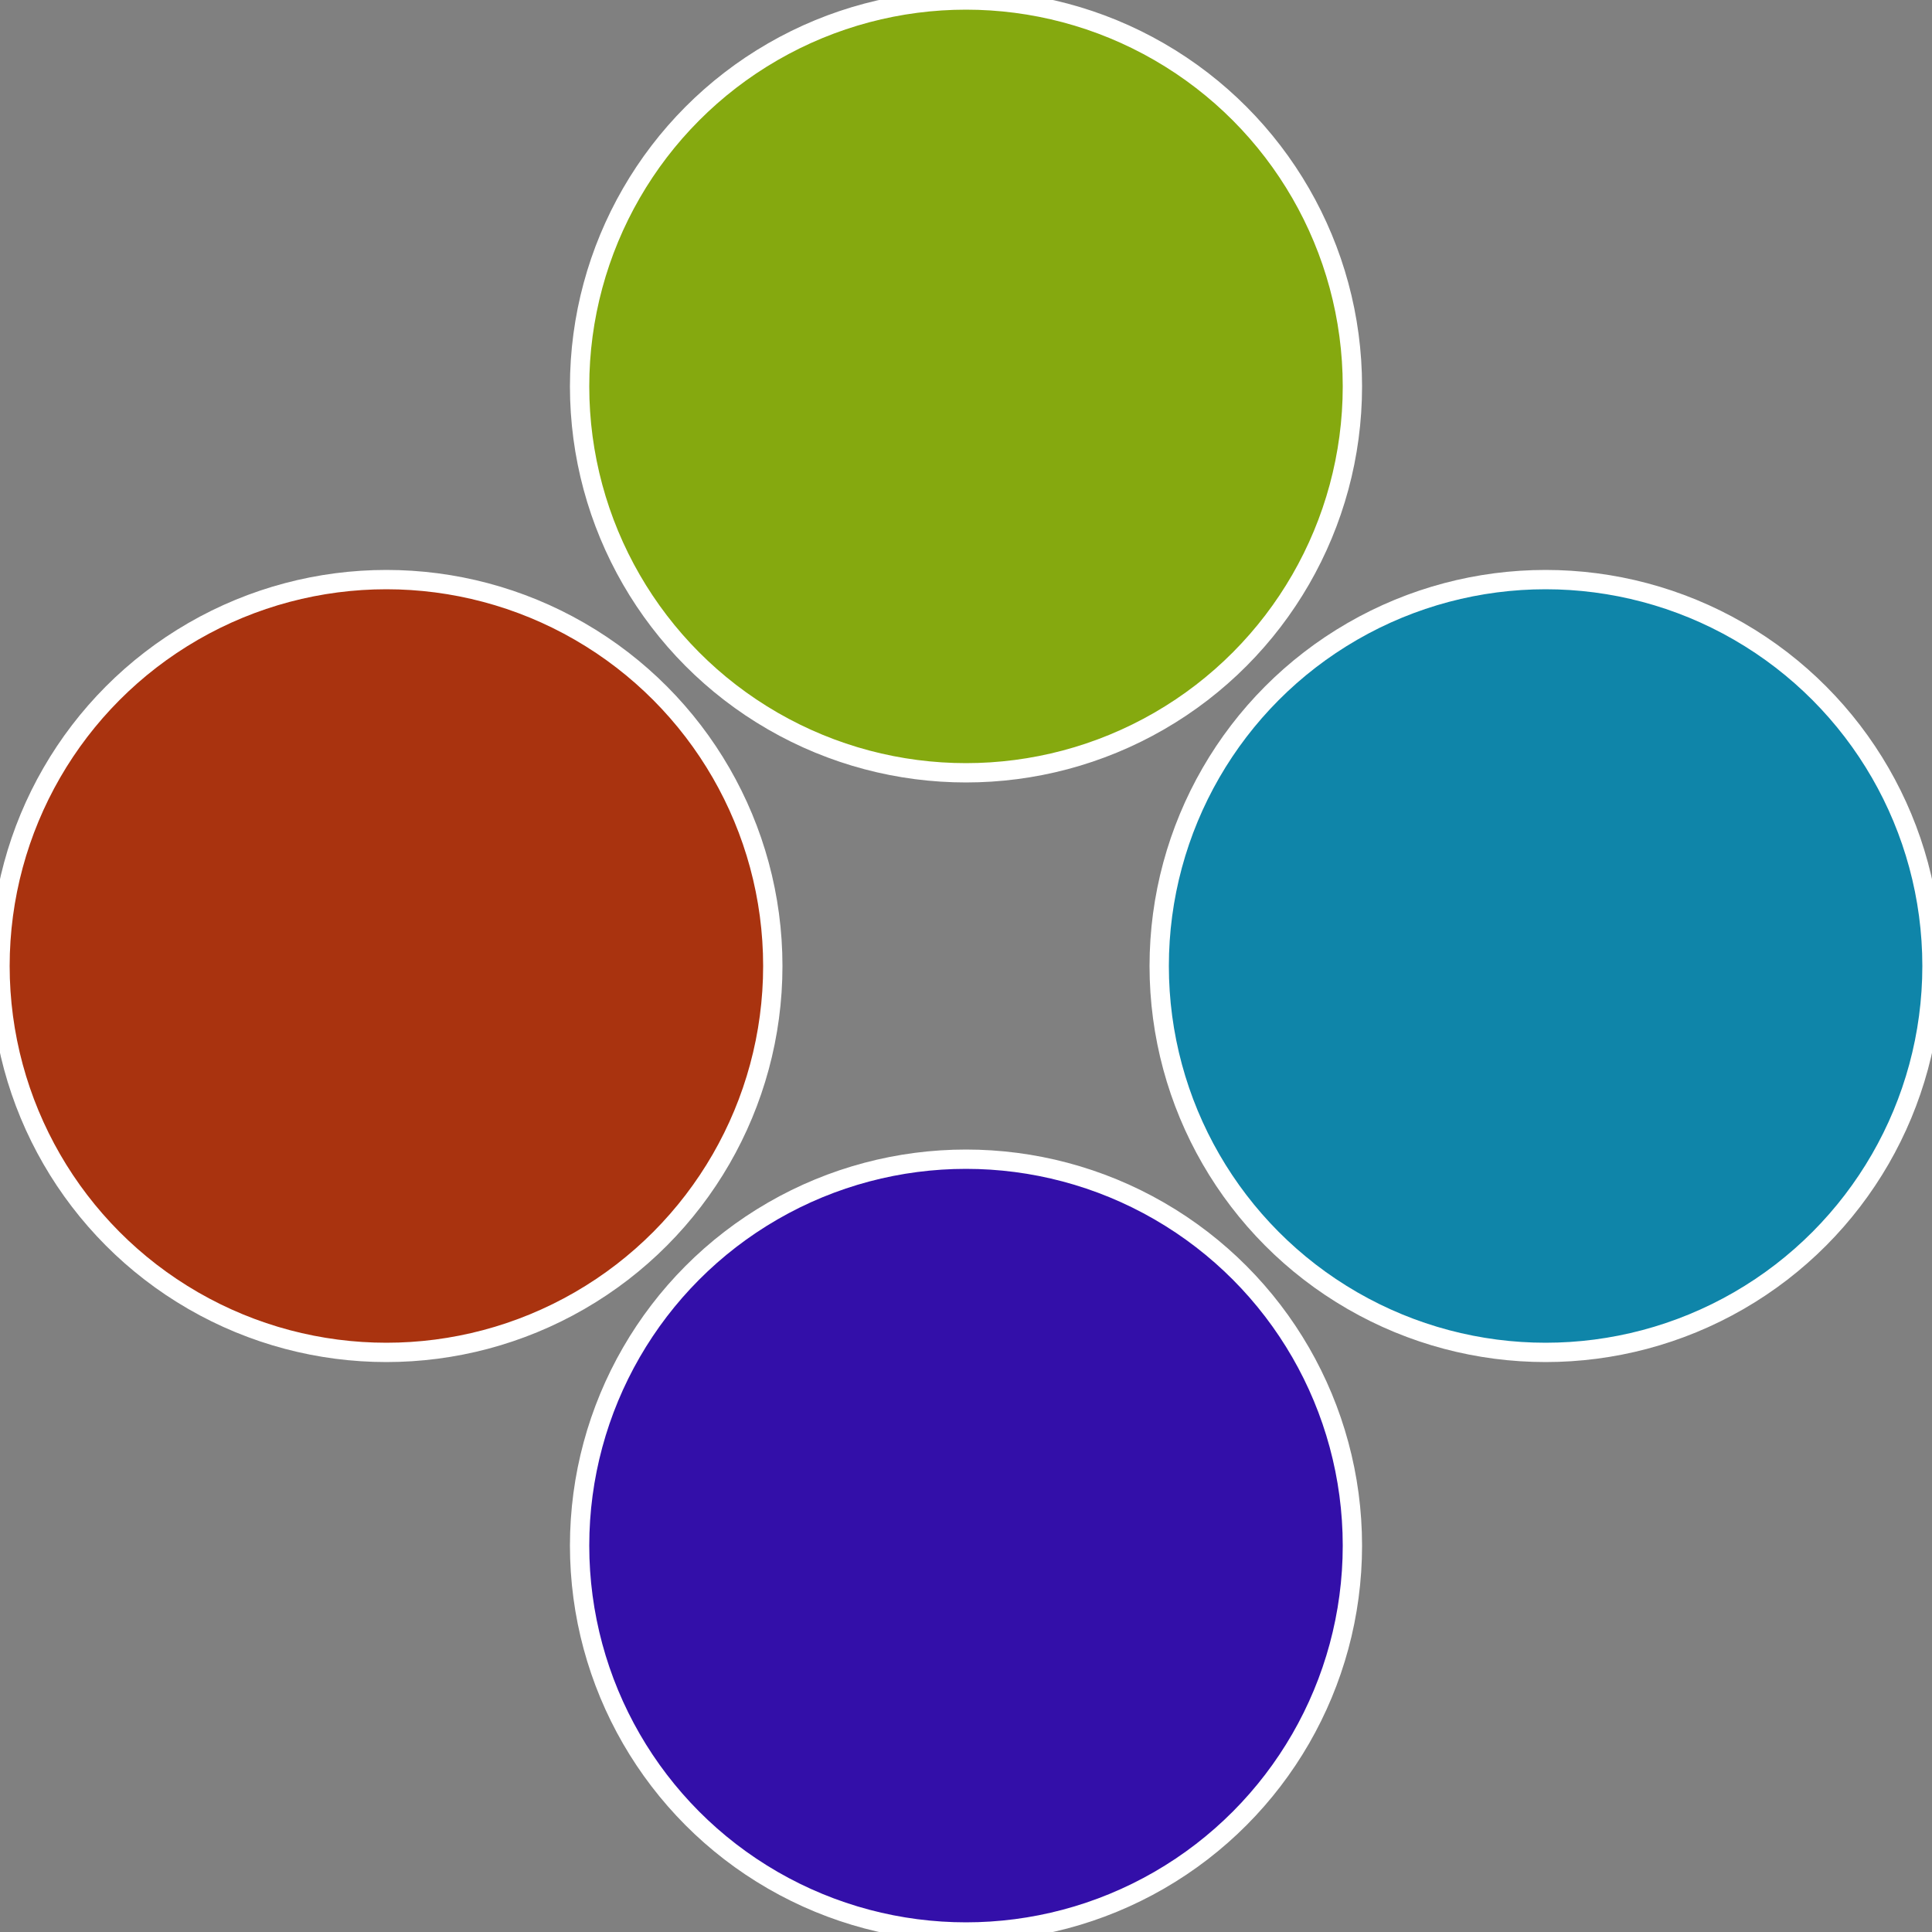
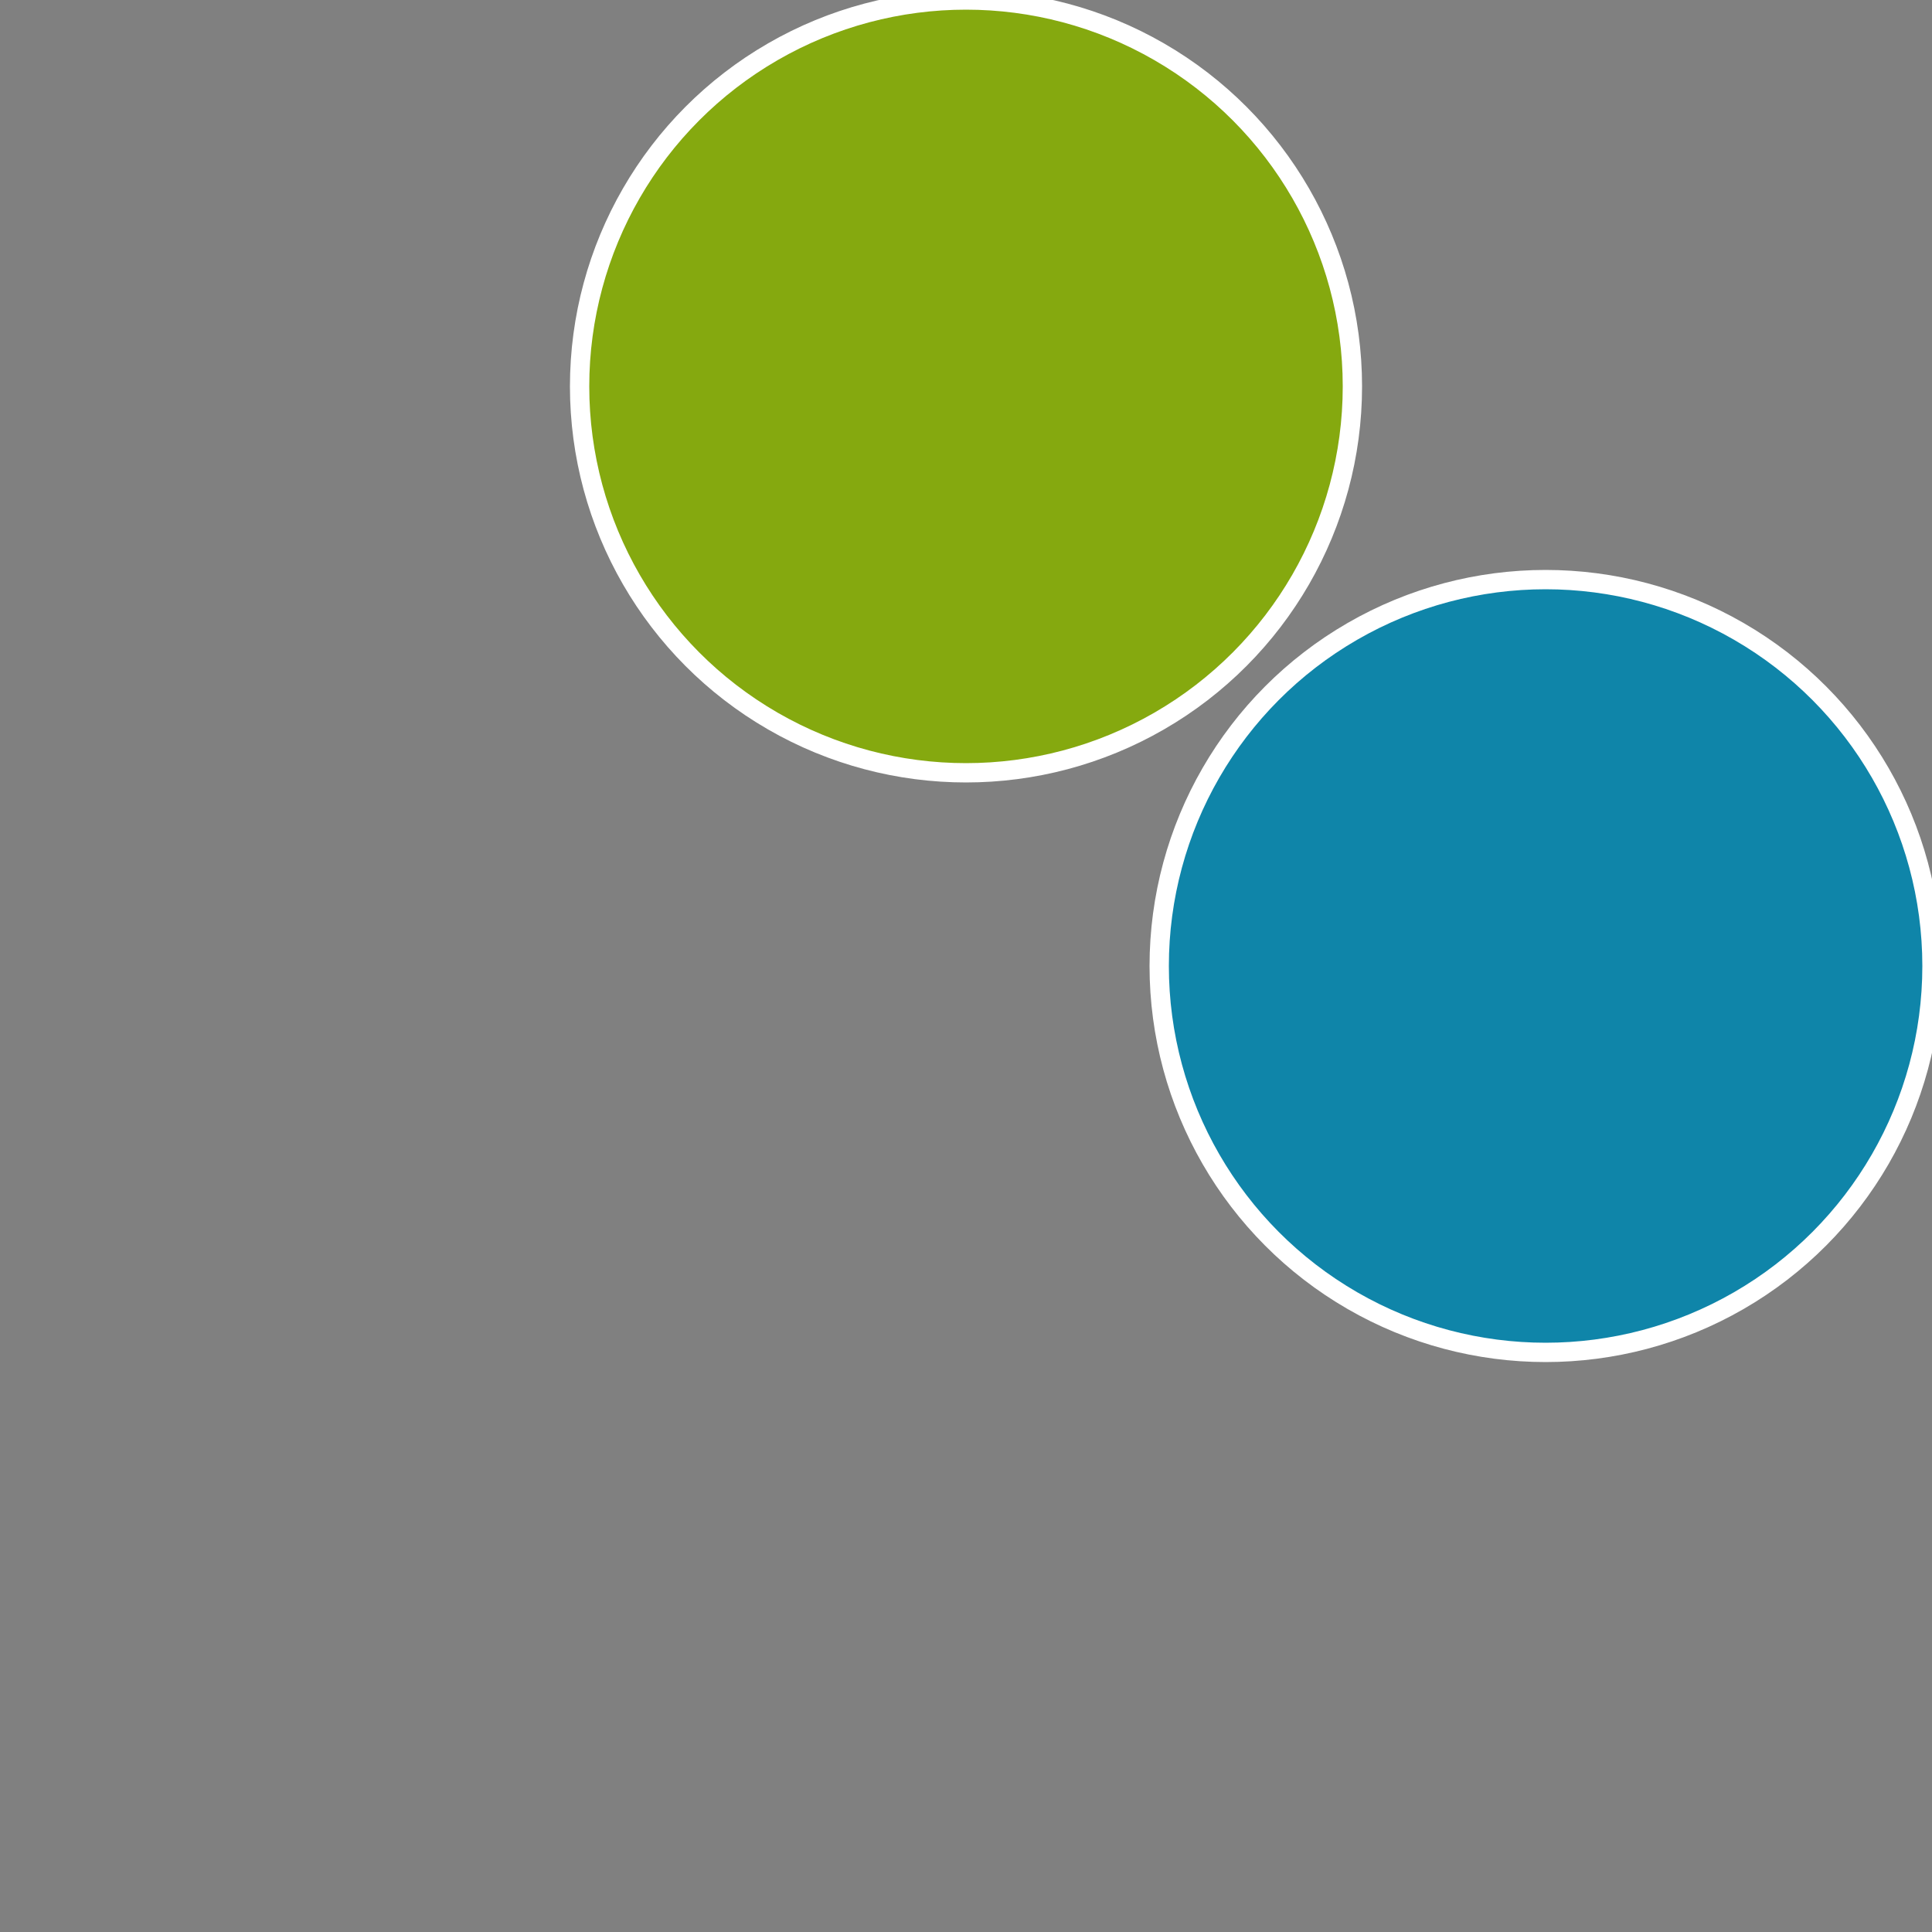
<svg xmlns="http://www.w3.org/2000/svg" width="500" height="500" viewBox="-1 -1 2 2">
  <rect x="-1" y="-1" width="2" height="2" fill="#808080" stroke="none" />
  <circle cx="0.6" cy="0" r="0.4" fill="#0f85a9" stroke="#fff" stroke-width="1%" />
-   <circle cx="3.6739403974421E-17" cy="0.6" r="0.4" fill="#330fa9" stroke="#fff" stroke-width="1%" />
-   <circle cx="-0.6" cy="7.3478807948841E-17" r="0.4" fill="#a9330f" stroke="#fff" stroke-width="1%" />
  <circle cx="-1.1021821192326E-16" cy="-0.6" r="0.4" fill="#85a90f" stroke="#fff" stroke-width="1%" />
</svg>